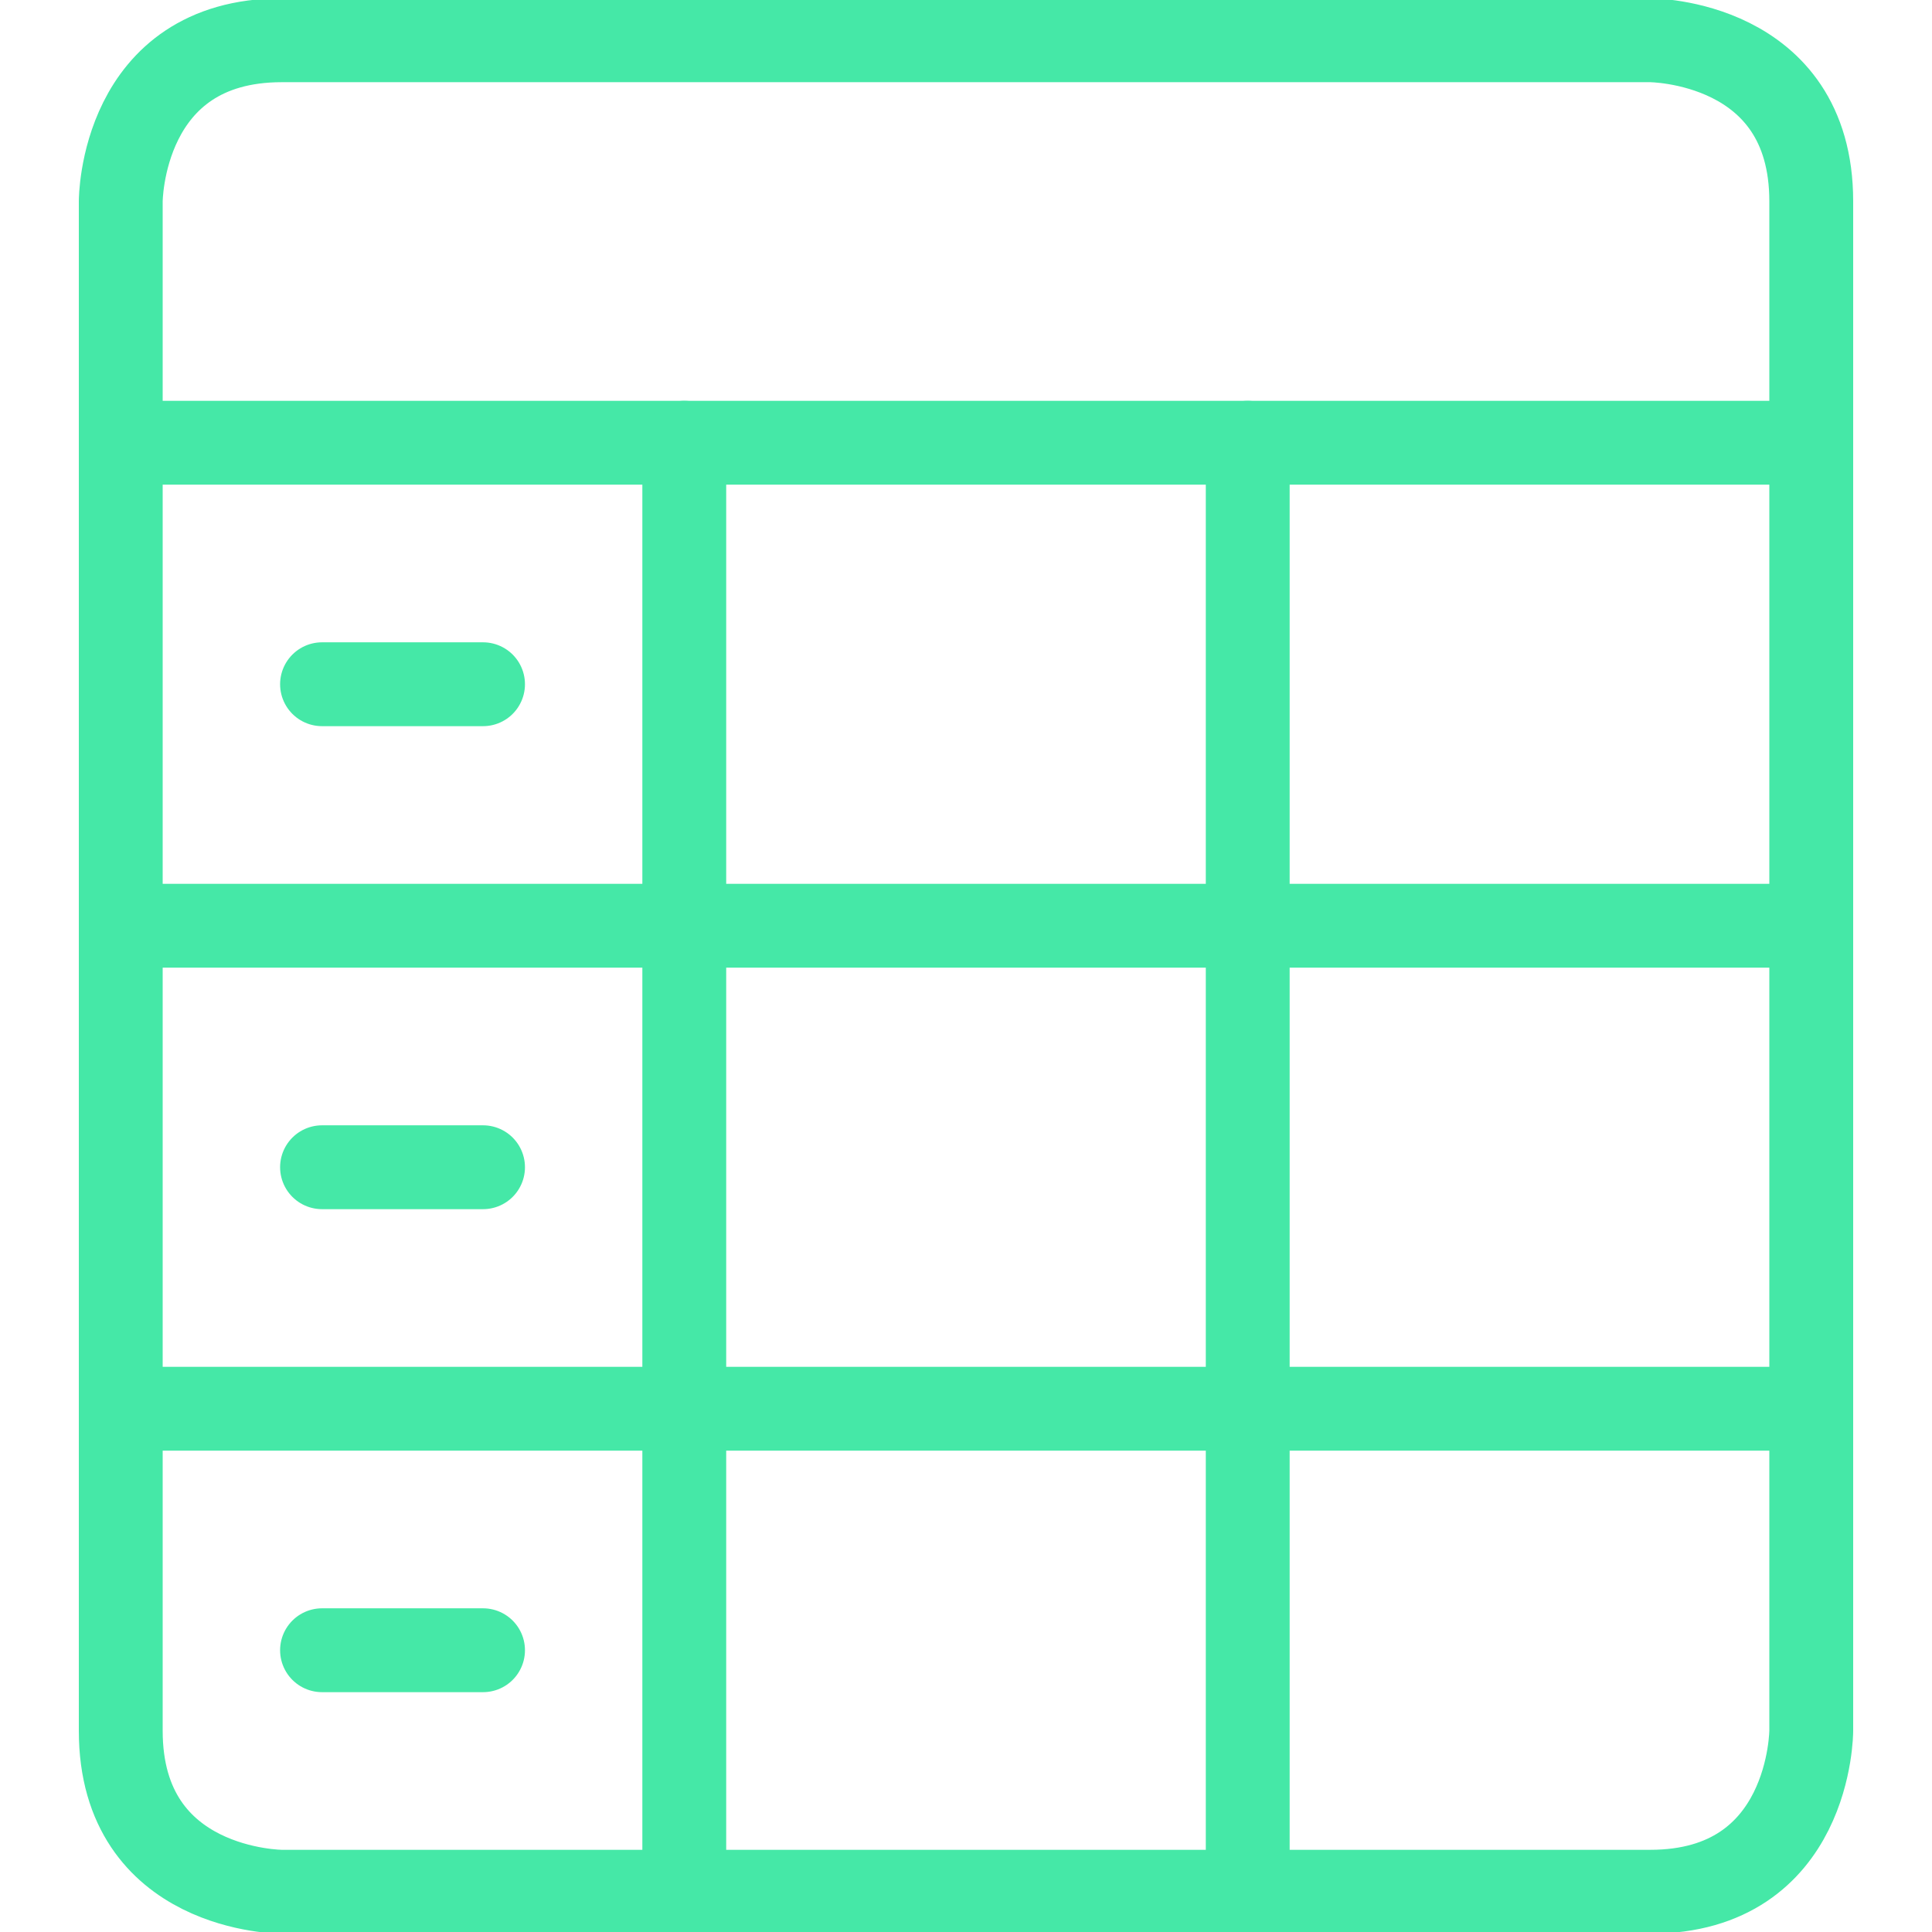
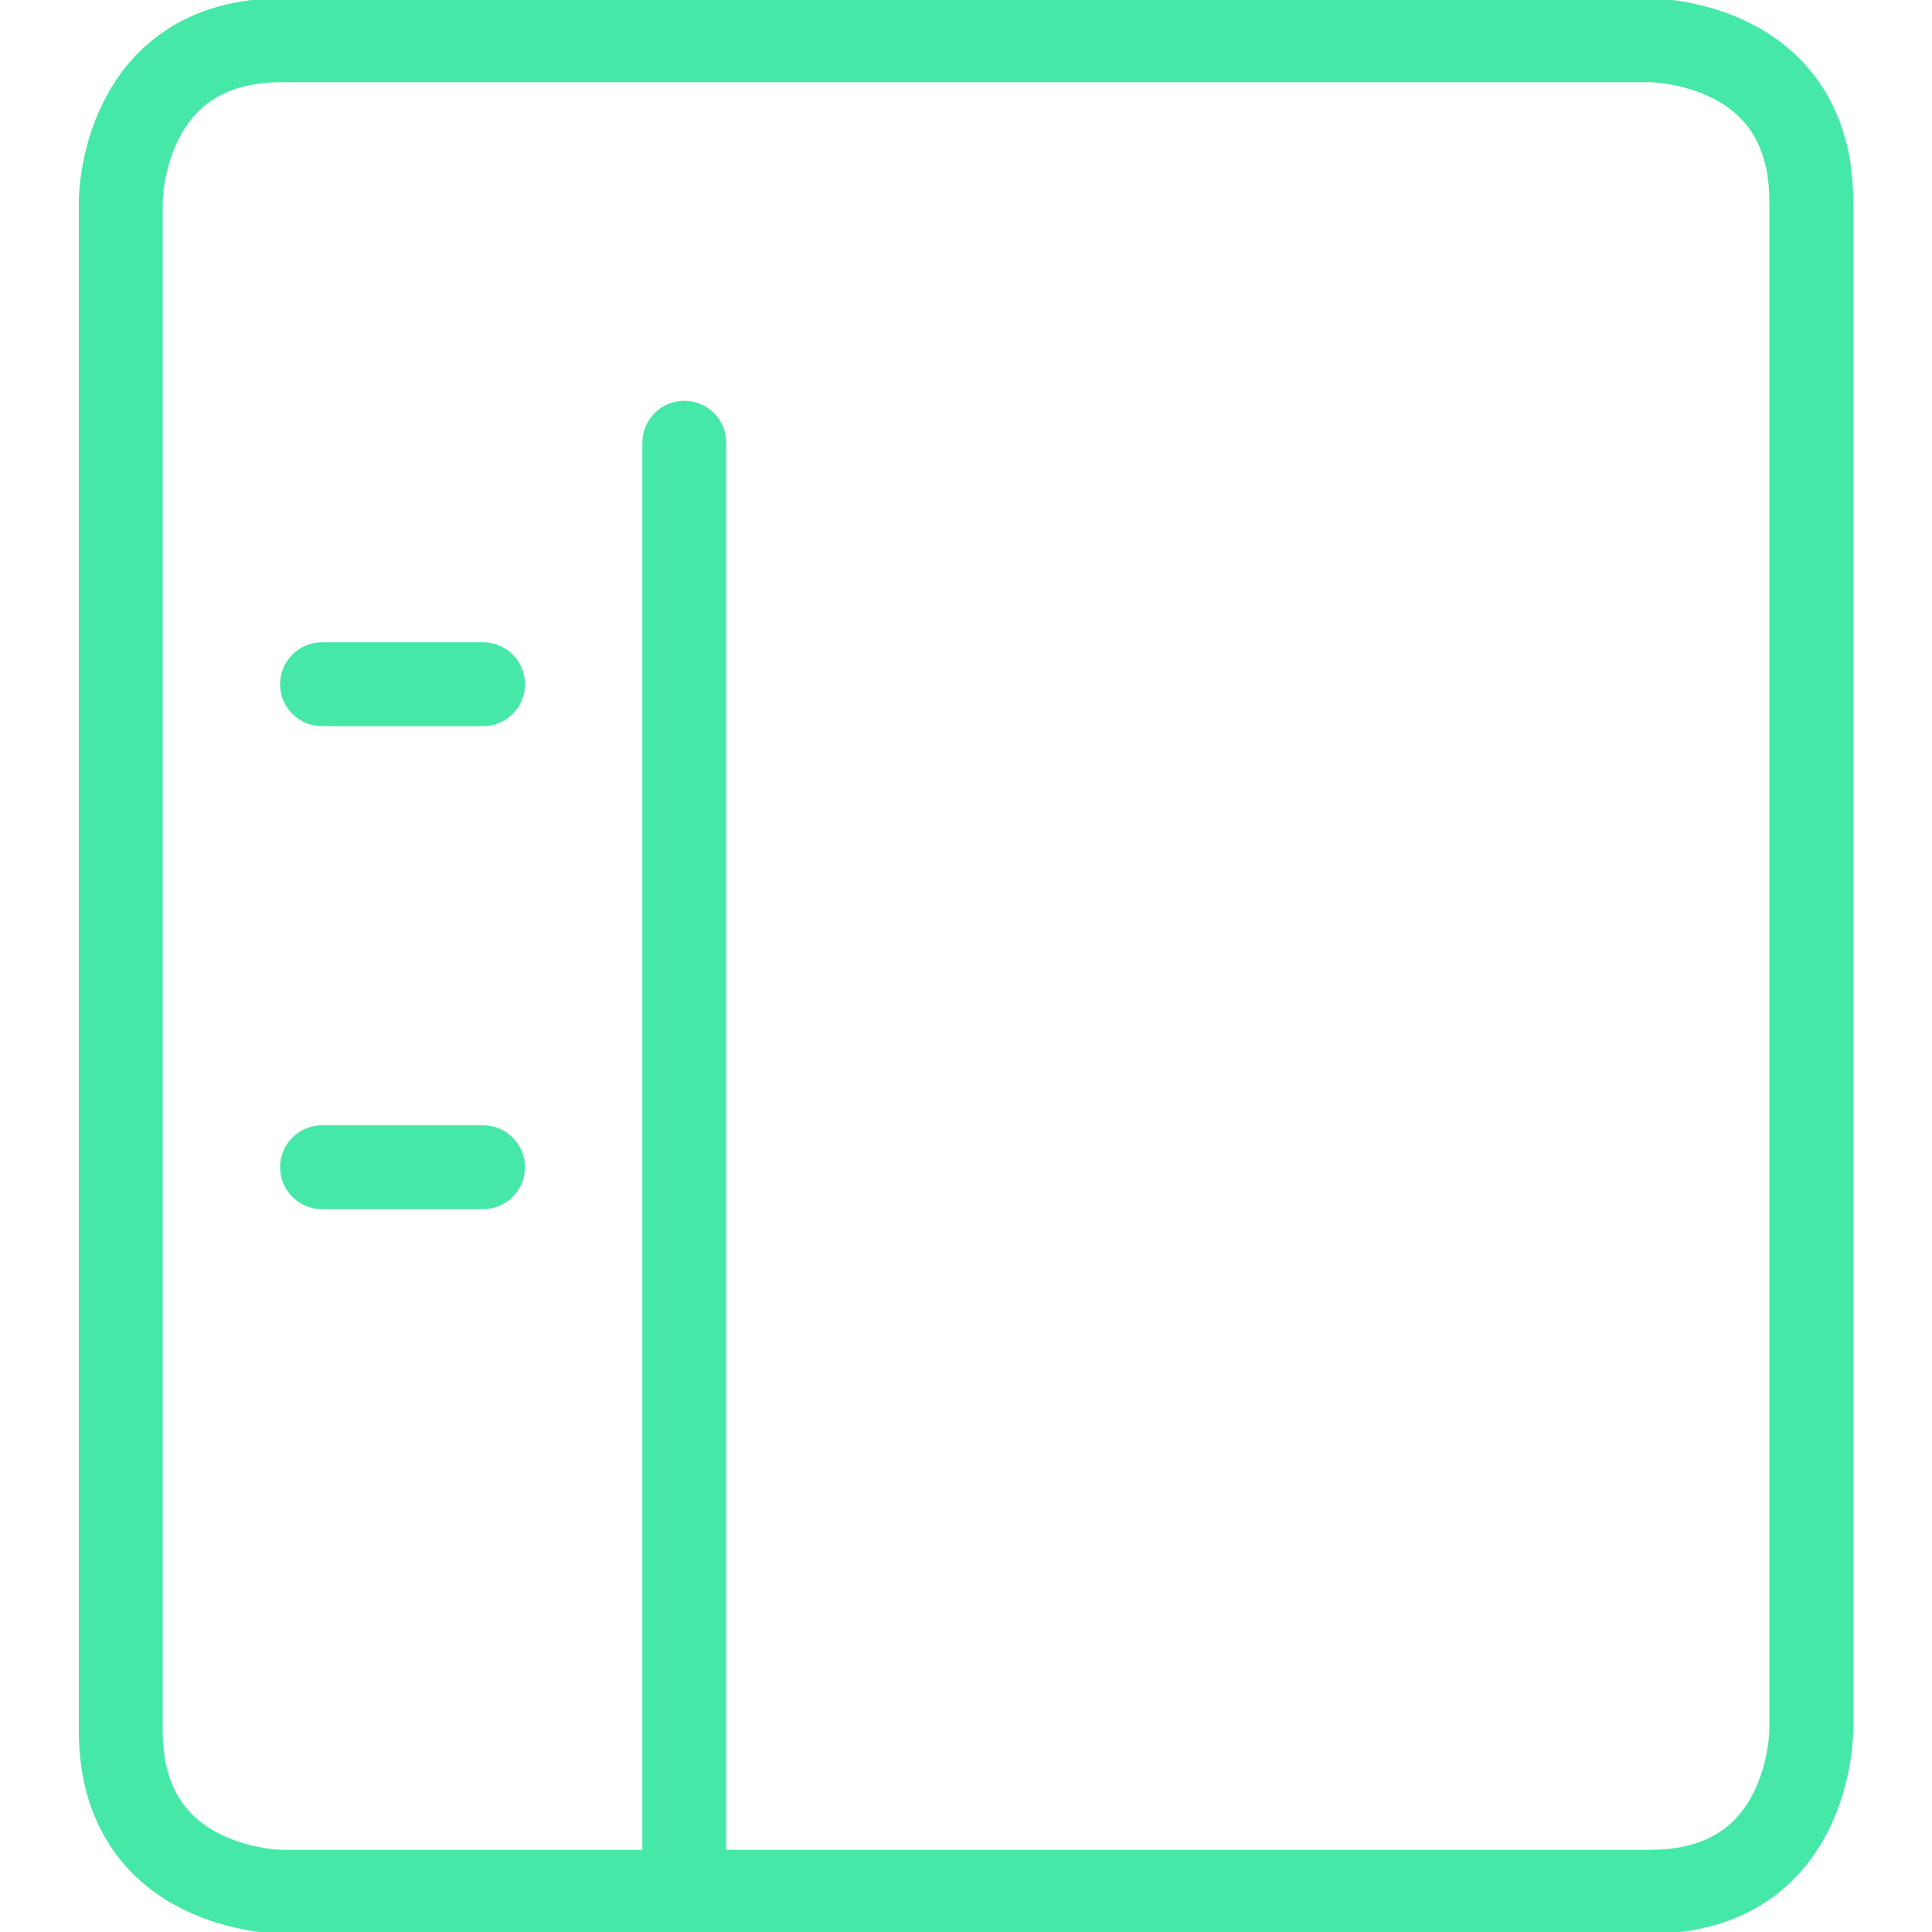
<svg xmlns="http://www.w3.org/2000/svg" width="50" height="50" viewBox="0 0 50 50" fill="none">
  <g clip-path="url(#clip0_2152_3597)">
    <path d="M7.292 1.042H42.708C42.708 1.042 46.875 1.042 46.875 5.208V44.792C46.875 44.792 46.875 48.958 42.708 48.958H7.292C7.292 48.958 3.125 48.958 3.125 44.792V5.208C3.125 5.208 3.125 1.042 7.292 1.042Z" stroke="#45E8A7" stroke-width="2.17" stroke-linecap="round" stroke-linejoin="round" />
-     <path d="M3.125 11.458H46.875" stroke="#45E8A7" stroke-width="2.17" stroke-linecap="round" stroke-linejoin="round" />
-     <path d="M3.125 23.958H46.875" stroke="#45E8A7" stroke-width="2.17" stroke-linecap="round" stroke-linejoin="round" />
-     <path d="M3.125 36.458H46.875" stroke="#45E8A7" stroke-width="2.17" stroke-linecap="round" stroke-linejoin="round" />
    <path d="M17.709 11.458V48.958" stroke="#45E8A7" stroke-width="2.17" stroke-linecap="round" stroke-linejoin="round" />
-     <path d="M32.291 11.458V48.958" stroke="#45E8A7" stroke-width="2.17" stroke-linecap="round" stroke-linejoin="round" />
    <path d="M8.334 17.708H12.501" stroke="#45E8A7" stroke-width="2.17" stroke-linecap="round" stroke-linejoin="round" />
    <path d="M8.334 30.208H12.501" stroke="#45E8A7" stroke-width="2.17" stroke-linecap="round" stroke-linejoin="round" />
-     <path d="M8.334 42.708H12.501" stroke="#45E8A7" stroke-width="2.17" stroke-linecap="round" stroke-linejoin="round" />
  </g>
  <defs>
    <clipPath id="clip0_2152_3597">
      <rect width="50" height="50" fill="white" />
    </clipPath>
  </defs>
</svg>